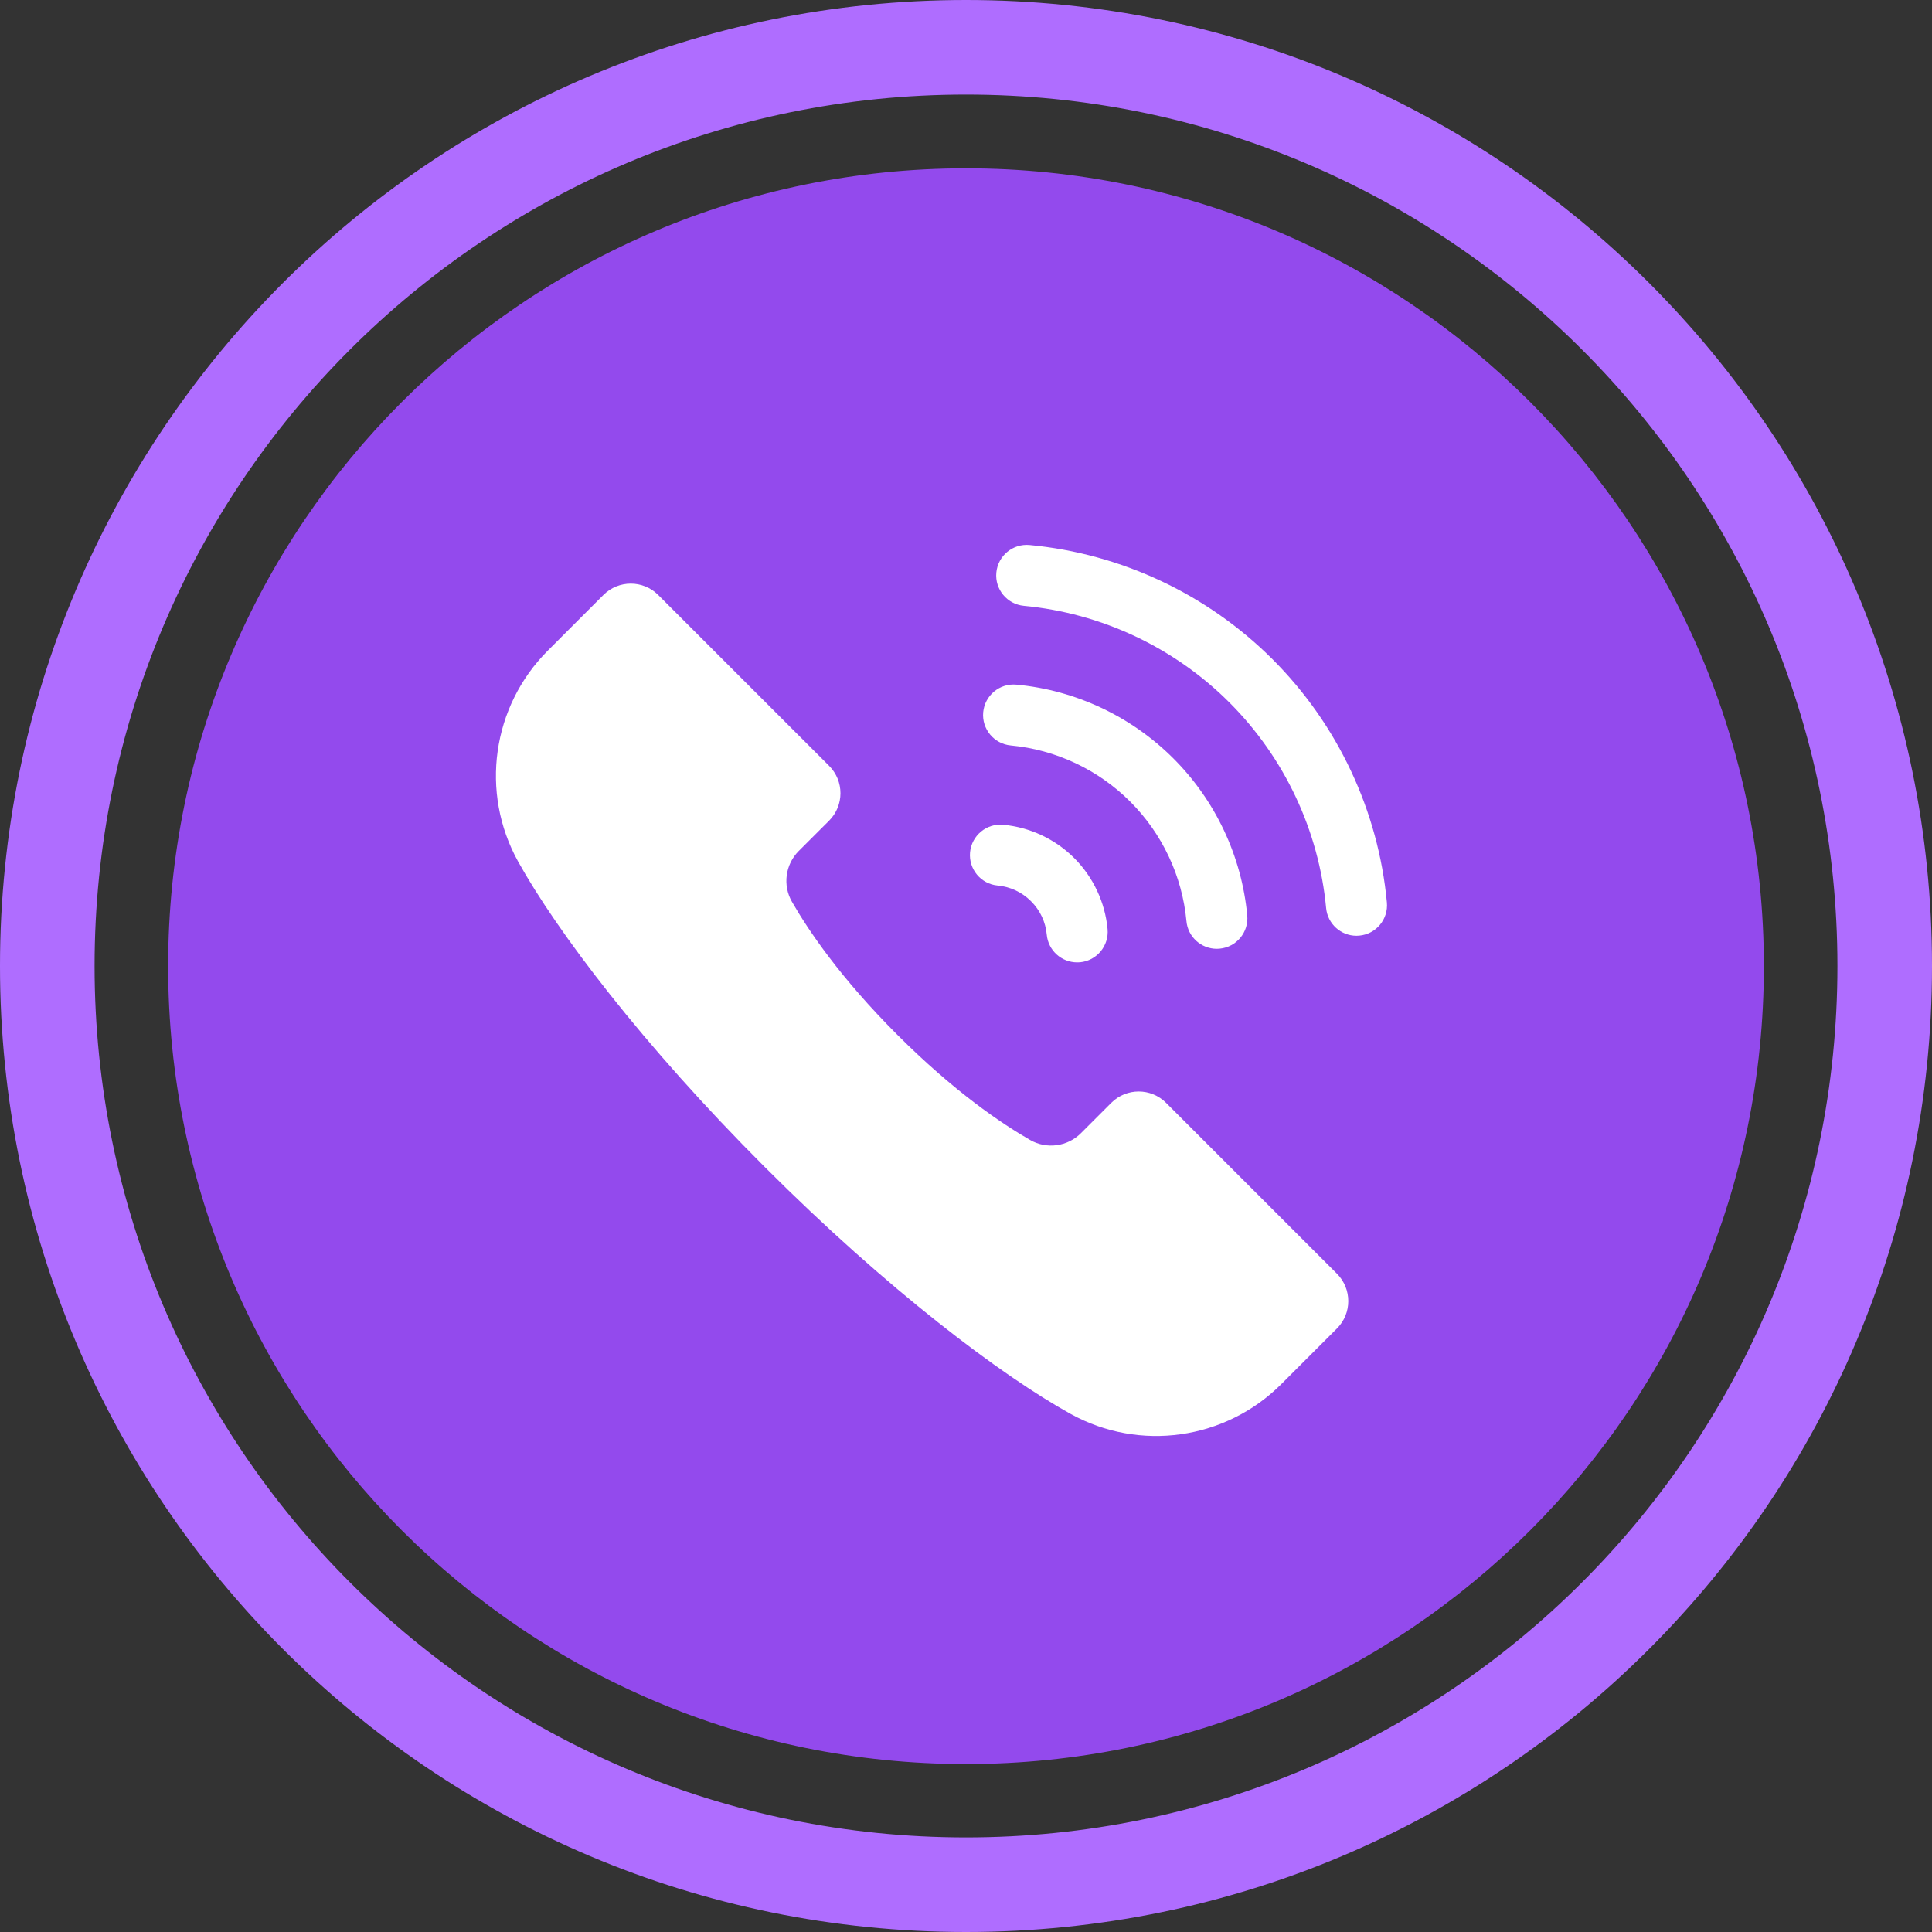
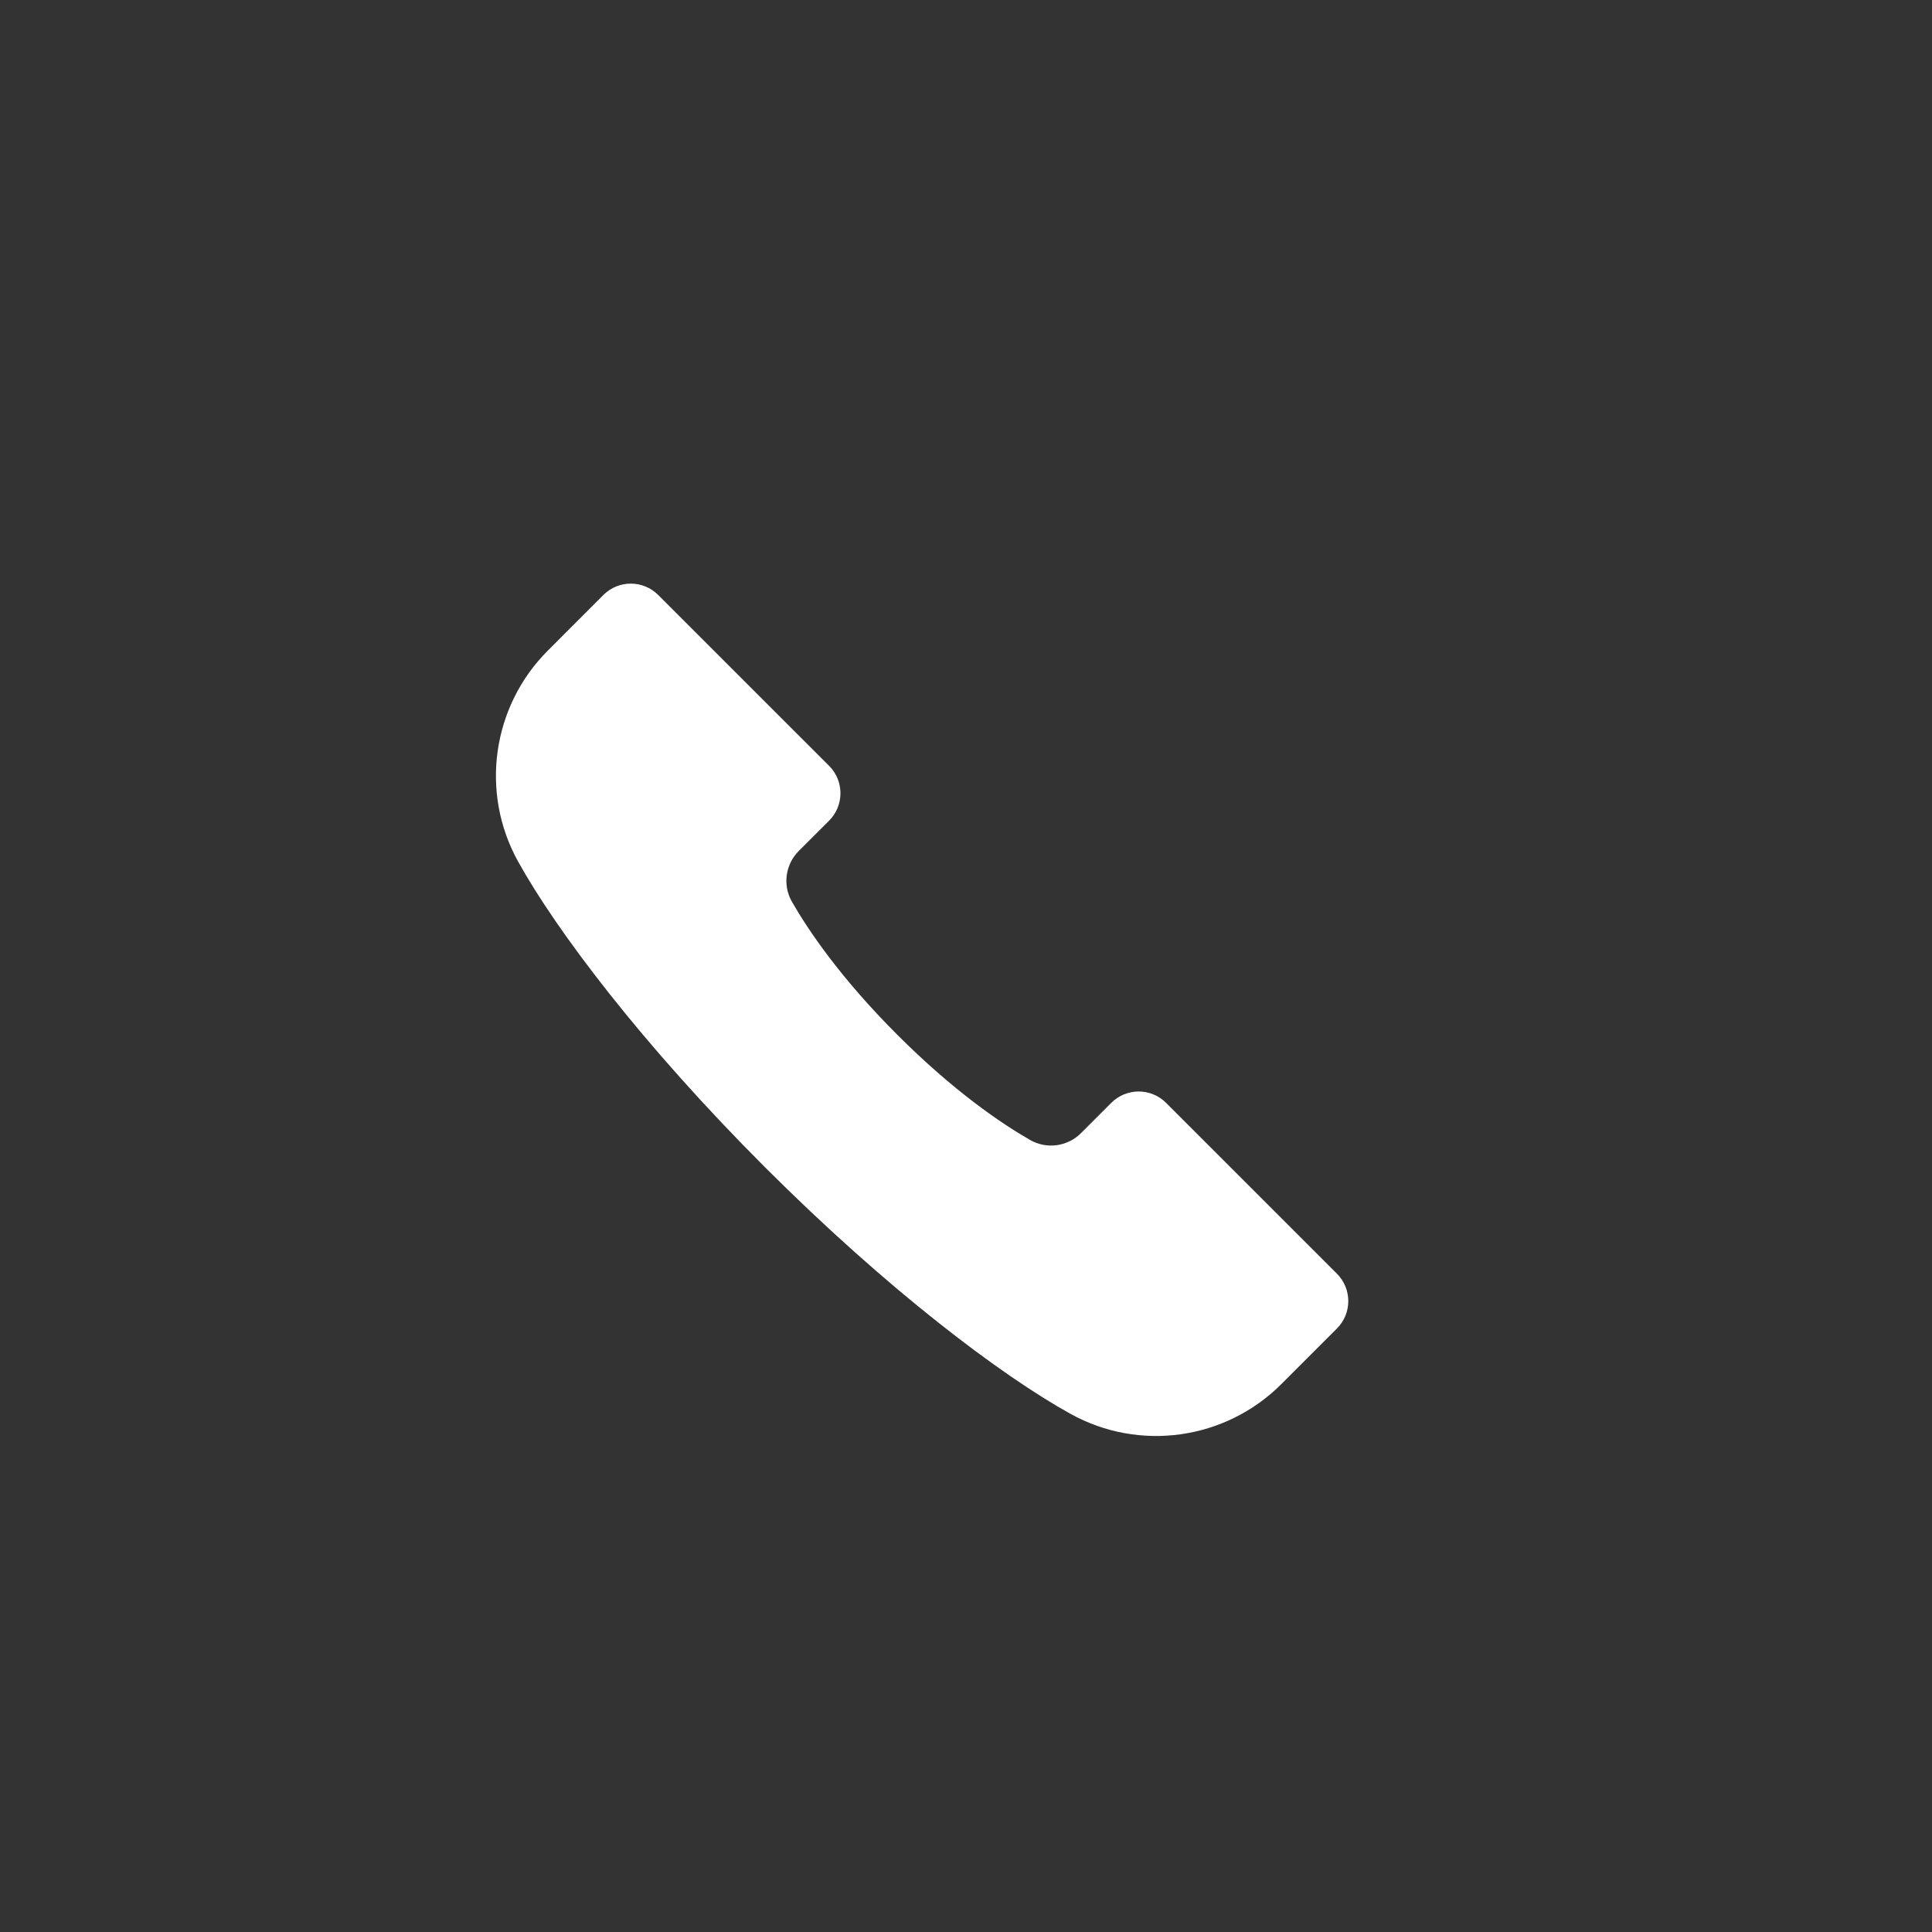
<svg xmlns="http://www.w3.org/2000/svg" width="40" height="40" viewBox="0 0 40 40" fill="none">
  <rect x="0" y="0" width="40" height="40" fill="#333333" stroke="none" />
-   <path d="M20 0C8.954 0 -6.10352e-05 8.954 -6.10352e-05 20C-6.10352e-05 31.046 8.954 40 20 40C31.046 40 40 31.046 40 20C40 8.954 31.046 0 20 0ZM20 38.042C10.036 38.042 1.958 29.965 1.958 20C1.958 10.035 10.036 1.958 20 1.958C29.964 1.958 38.042 10.035 38.042 20C38.042 29.965 29.964 38.042 20 38.042Z" fill="#AF6DFF" />
-   <path d="M20 36.523C29.123 36.523 36.519 29.127 36.519 20.004C36.519 10.88 29.123 3.485 20 3.485C10.877 3.485 3.481 10.88 3.481 20.004C3.481 29.127 10.877 36.523 20 36.523Z" fill="#934AED" />
  <path d="M27.68 27.505L26.529 28.656C25.373 29.812 23.592 30.064 22.163 29.272C20.723 28.474 18.371 26.699 15.835 24.163C13.299 21.628 11.525 19.276 10.726 17.836C9.934 16.407 10.187 14.625 11.342 13.47L12.493 12.318C12.806 12.005 13.314 12.005 13.627 12.318L17.166 15.856C17.479 16.169 17.479 16.677 17.166 16.991L16.538 17.618C16.259 17.897 16.2 18.329 16.397 18.671C16.737 19.264 17.4 20.246 18.576 21.422C19.752 22.599 20.735 23.262 21.327 23.602C21.669 23.798 22.101 23.74 22.38 23.461L23.008 22.833C23.321 22.52 23.829 22.52 24.142 22.833L27.68 26.371C27.993 26.684 27.993 27.192 27.68 27.505Z" fill="white" />
-   <path d="M28.144 19.371C28.124 19.373 28.104 19.374 28.084 19.374C27.762 19.374 27.487 19.128 27.456 18.801C27.306 17.197 26.595 15.686 25.454 14.545C24.313 13.404 22.802 12.693 21.198 12.543C20.851 12.51 20.595 12.202 20.628 11.855C20.66 11.507 20.968 11.252 21.316 11.284C23.212 11.462 24.999 12.302 26.348 13.651C27.697 14.999 28.537 16.787 28.714 18.683C28.747 19.03 28.492 19.339 28.144 19.371Z" fill="white" />
-   <path d="M22.931 19.235C22.963 19.582 22.708 19.89 22.361 19.923C22.34 19.924 22.32 19.925 22.301 19.925C21.978 19.925 21.703 19.68 21.672 19.352C21.648 19.088 21.535 18.848 21.347 18.66C21.159 18.472 20.919 18.359 20.655 18.334C20.307 18.302 20.052 17.994 20.084 17.646C20.117 17.299 20.424 17.043 20.772 17.076C21.326 17.128 21.847 17.373 22.241 17.766C22.634 18.16 22.879 18.681 22.931 19.235Z" fill="white" />
-   <path d="M25.823 18.953C25.855 19.301 25.6 19.609 25.252 19.641C25.232 19.643 25.212 19.644 25.192 19.644C24.87 19.644 24.594 19.399 24.564 19.071C24.477 18.139 24.064 17.261 23.4 16.597C22.737 15.934 21.858 15.521 20.927 15.434C20.579 15.401 20.324 15.093 20.356 14.746C20.389 14.398 20.696 14.142 21.044 14.175C22.269 14.289 23.423 14.832 24.294 15.703C25.166 16.575 25.708 17.729 25.823 18.953Z" fill="white" />
</svg>